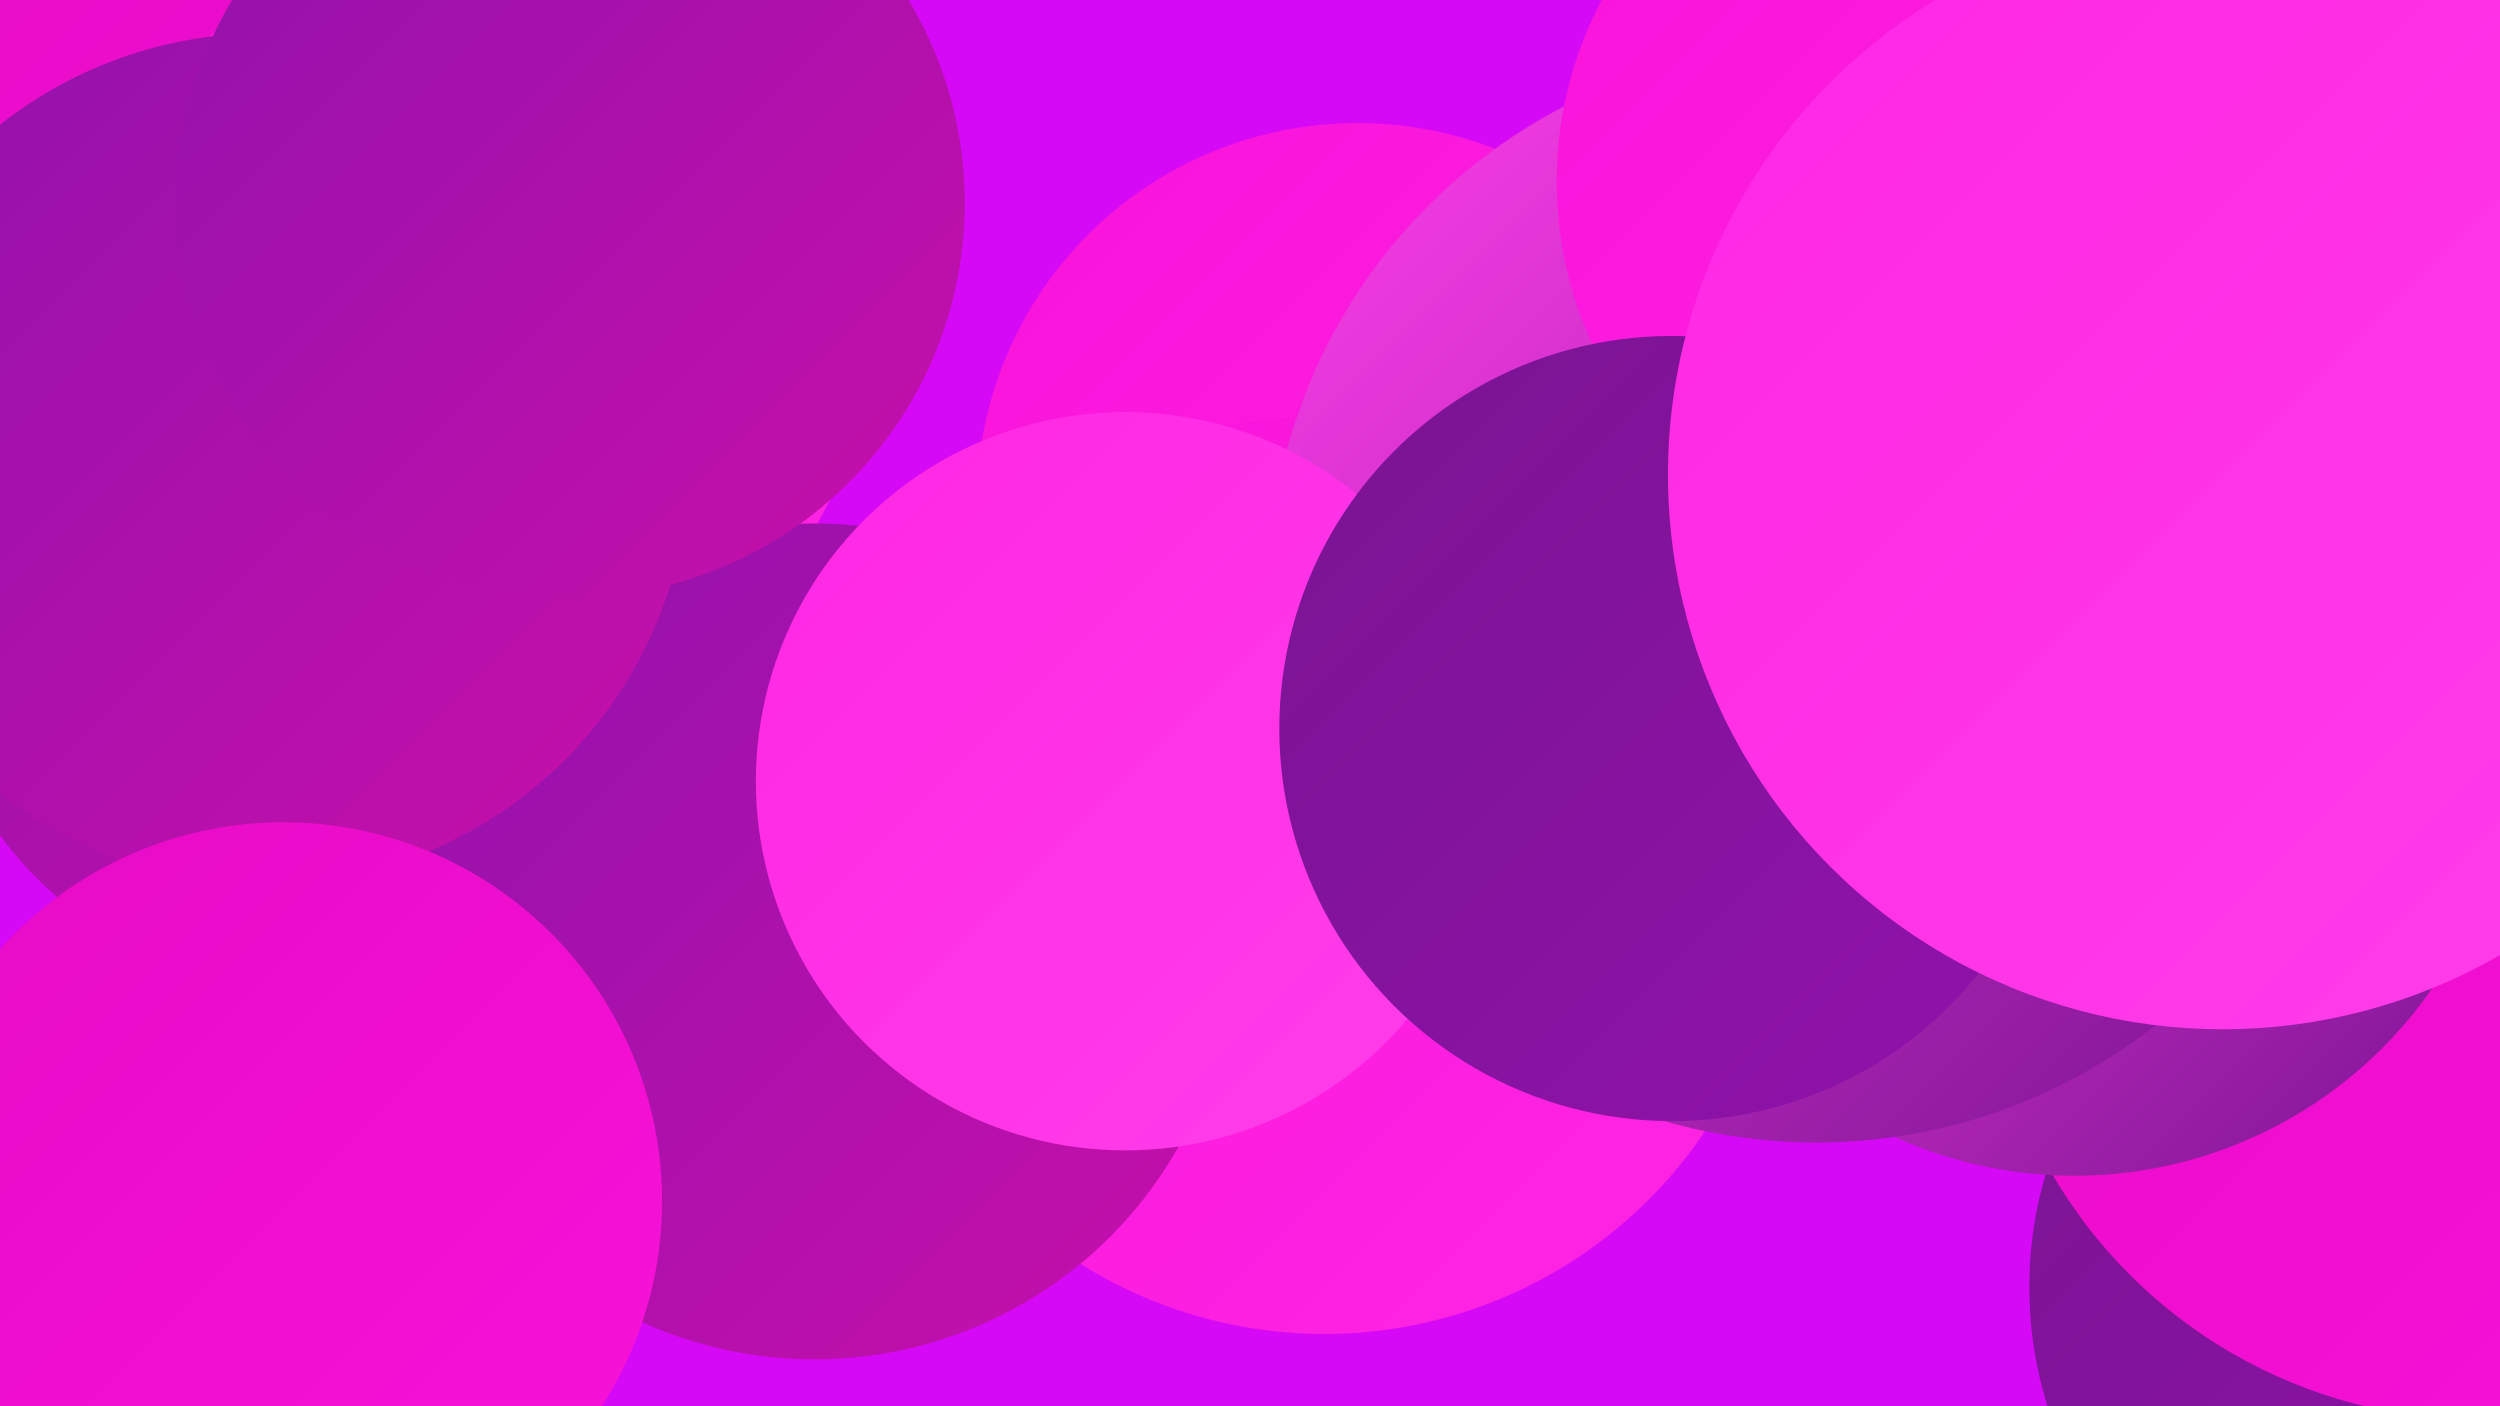
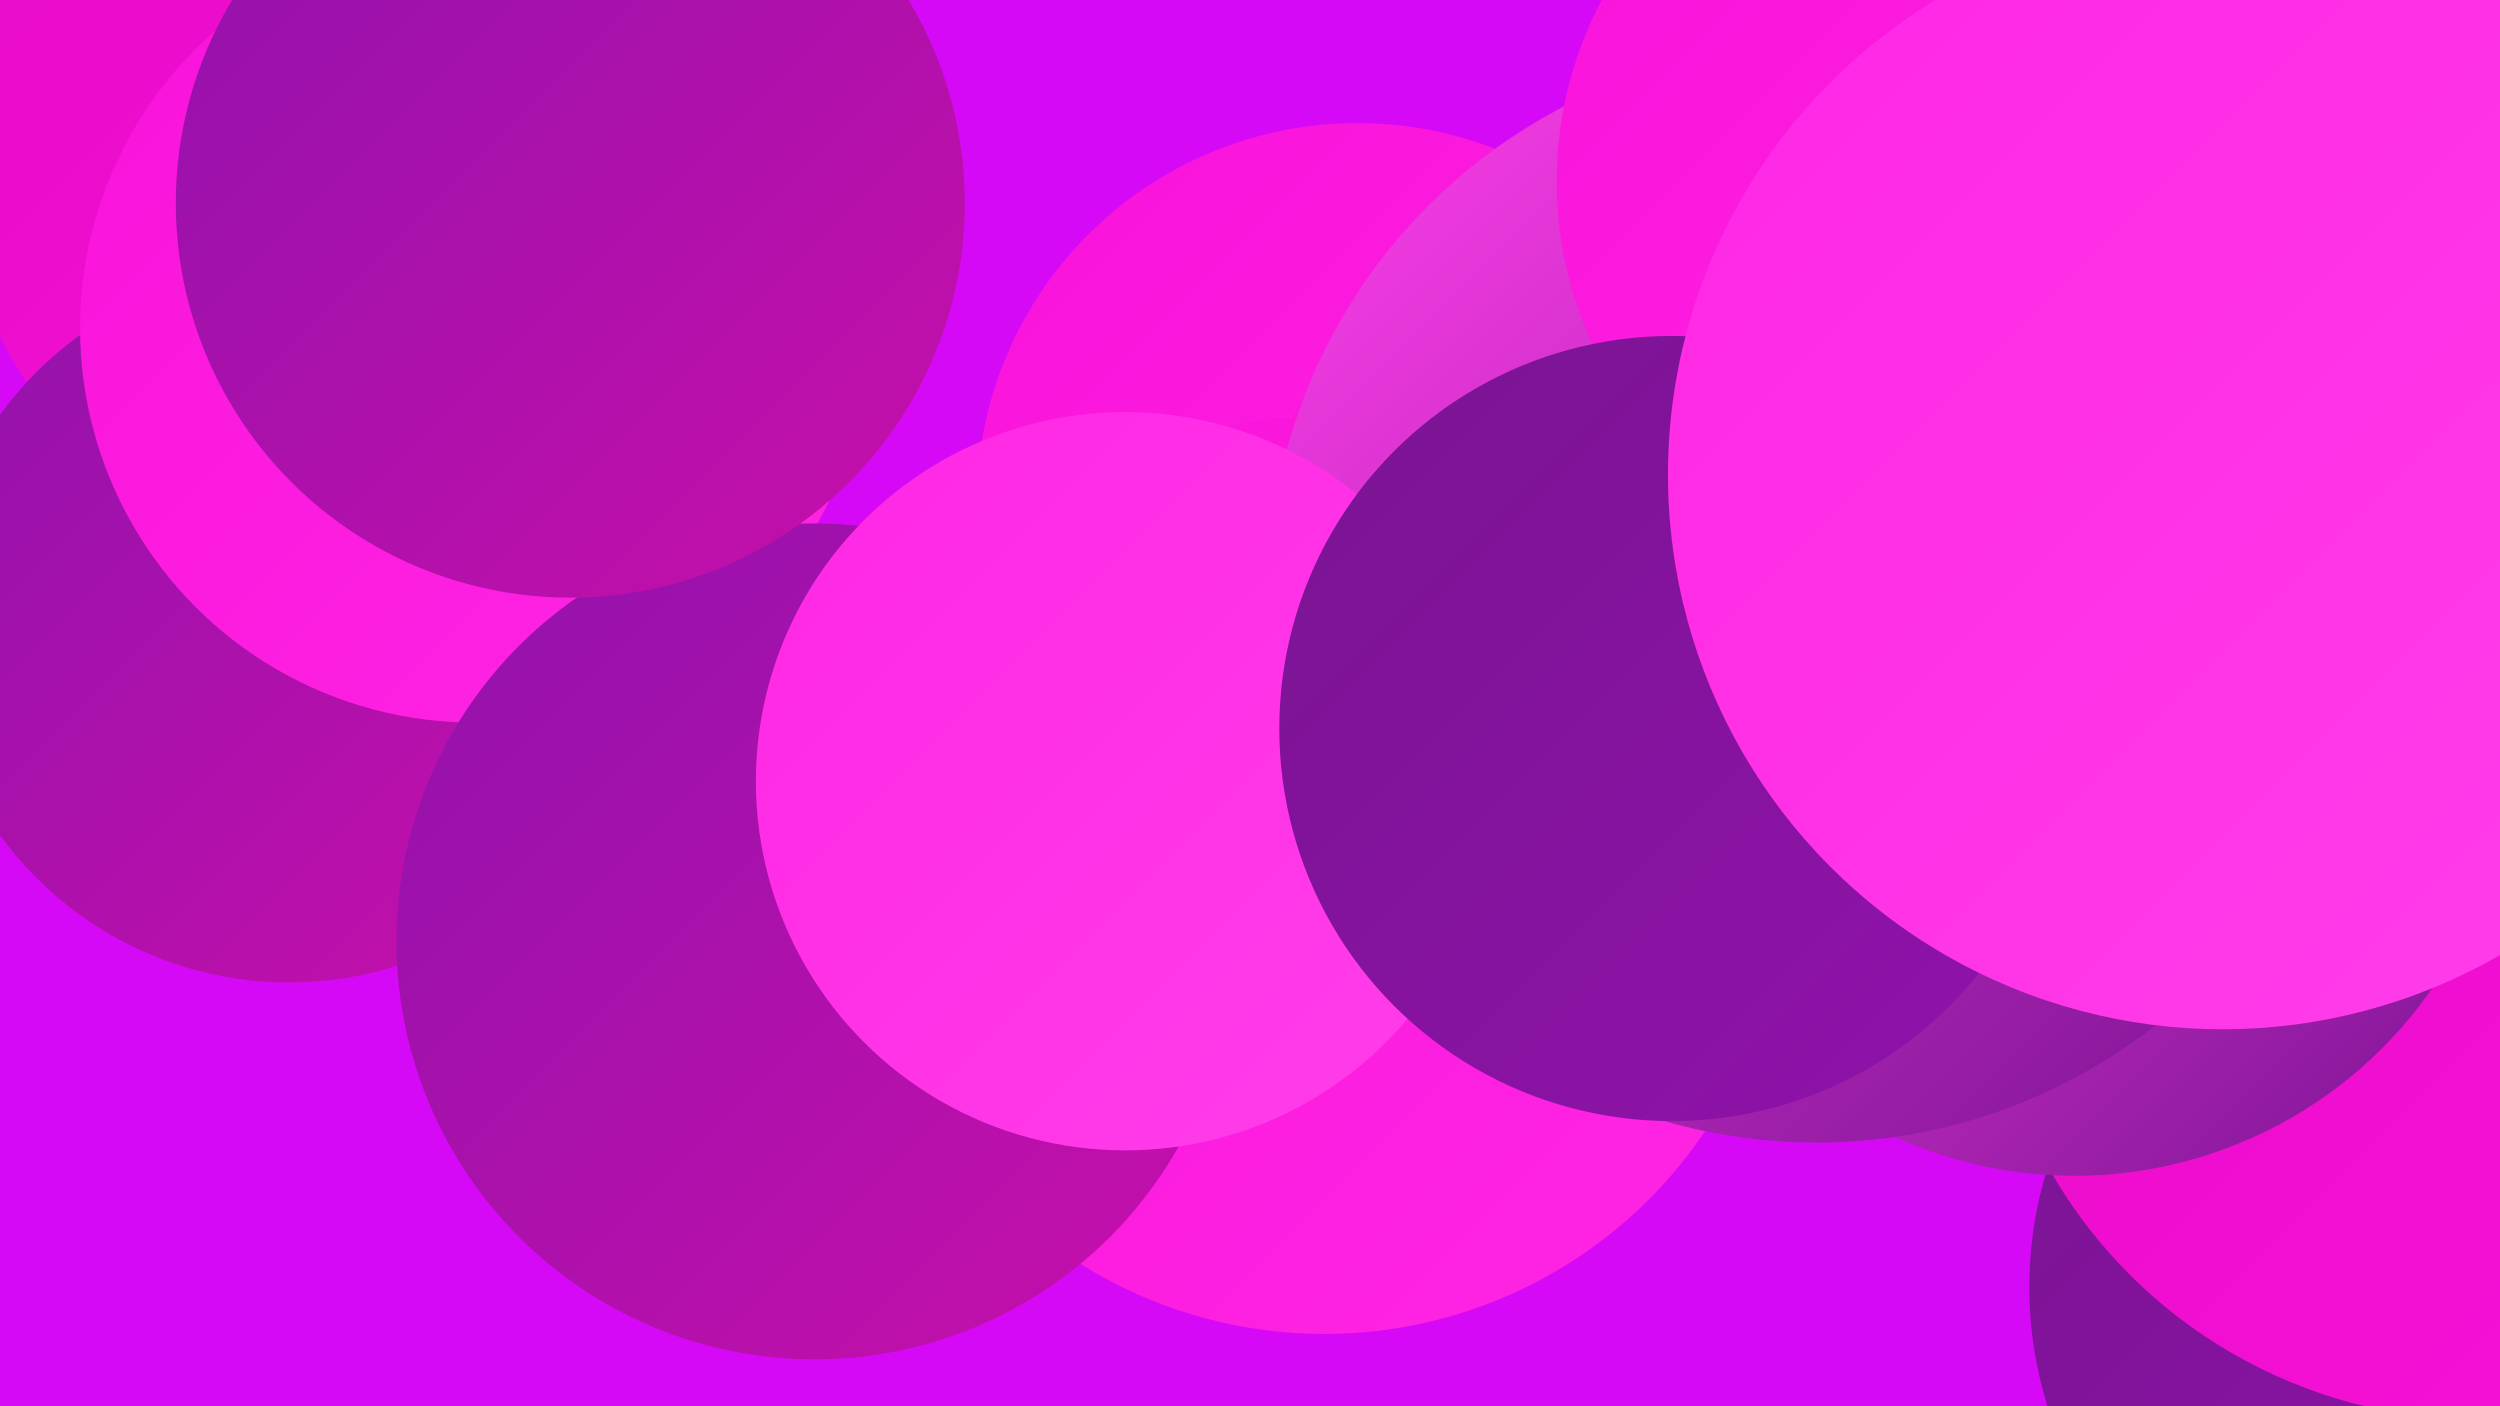
<svg xmlns="http://www.w3.org/2000/svg" width="1280" height="720">
  <defs>
    <linearGradient id="grad0" x1="0%" y1="0%" x2="100%" y2="100%">
      <stop offset="0%" style="stop-color:#791491;stop-opacity:1" />
      <stop offset="100%" style="stop-color:#9112ac;stop-opacity:1" />
    </linearGradient>
    <linearGradient id="grad1" x1="0%" y1="0%" x2="100%" y2="100%">
      <stop offset="0%" style="stop-color:#9112ac;stop-opacity:1" />
      <stop offset="100%" style="stop-color:#c80faa;stop-opacity:1" />
    </linearGradient>
    <linearGradient id="grad2" x1="0%" y1="0%" x2="100%" y2="100%">
      <stop offset="0%" style="stop-color:#c80faa;stop-opacity:1" />
      <stop offset="100%" style="stop-color:#e60bc5;stop-opacity:1" />
    </linearGradient>
    <linearGradient id="grad3" x1="0%" y1="0%" x2="100%" y2="100%">
      <stop offset="0%" style="stop-color:#e60bc5;stop-opacity:1" />
      <stop offset="100%" style="stop-color:#f912da;stop-opacity:1" />
    </linearGradient>
    <linearGradient id="grad4" x1="0%" y1="0%" x2="100%" y2="100%">
      <stop offset="0%" style="stop-color:#f912da;stop-opacity:1" />
      <stop offset="100%" style="stop-color:#ff26e4;stop-opacity:1" />
    </linearGradient>
    <linearGradient id="grad5" x1="0%" y1="0%" x2="100%" y2="100%">
      <stop offset="0%" style="stop-color:#ff26e4;stop-opacity:1" />
      <stop offset="100%" style="stop-color:#ff3fea;stop-opacity:1" />
    </linearGradient>
    <linearGradient id="grad6" x1="0%" y1="0%" x2="100%" y2="100%">
      <stop offset="0%" style="stop-color:#ff3fea;stop-opacity:1" />
      <stop offset="100%" style="stop-color:#791491;stop-opacity:1" />
    </linearGradient>
  </defs>
  <rect width="1280" height="720" fill="#d609f6" />
  <circle cx="1243" cy="659" r="204" fill="url(#grad0)" />
  <circle cx="213" cy="64" r="239" fill="url(#grad3)" />
-   <circle cx="1204" cy="104" r="212" fill="url(#grad4)" />
  <circle cx="1270" cy="473" r="254" fill="url(#grad3)" />
  <circle cx="695" cy="258" r="195" fill="url(#grad4)" />
  <circle cx="878" cy="325" r="243" fill="url(#grad4)" />
  <circle cx="148" cy="320" r="183" fill="url(#grad1)" />
  <circle cx="243" cy="168" r="202" fill="url(#grad4)" />
  <circle cx="1062" cy="379" r="223" fill="url(#grad6)" />
  <circle cx="1058" cy="278" r="180" fill="url(#grad1)" />
  <circle cx="678" cy="448" r="235" fill="url(#grad4)" />
  <circle cx="417" cy="482" r="214" fill="url(#grad1)" />
  <circle cx="930" cy="304" r="281" fill="url(#grad6)" />
-   <circle cx="135" cy="235" r="218" fill="url(#grad1)" />
  <circle cx="996" cy="93" r="199" fill="url(#grad4)" />
  <circle cx="292" cy="104" r="202" fill="url(#grad1)" />
-   <circle cx="145" cy="615" r="194" fill="url(#grad3)" />
  <circle cx="576" cy="400" r="189" fill="url(#grad5)" />
  <circle cx="856" cy="373" r="201" fill="url(#grad0)" />
  <circle cx="1138" cy="243" r="284" fill="url(#grad5)" />
</svg>